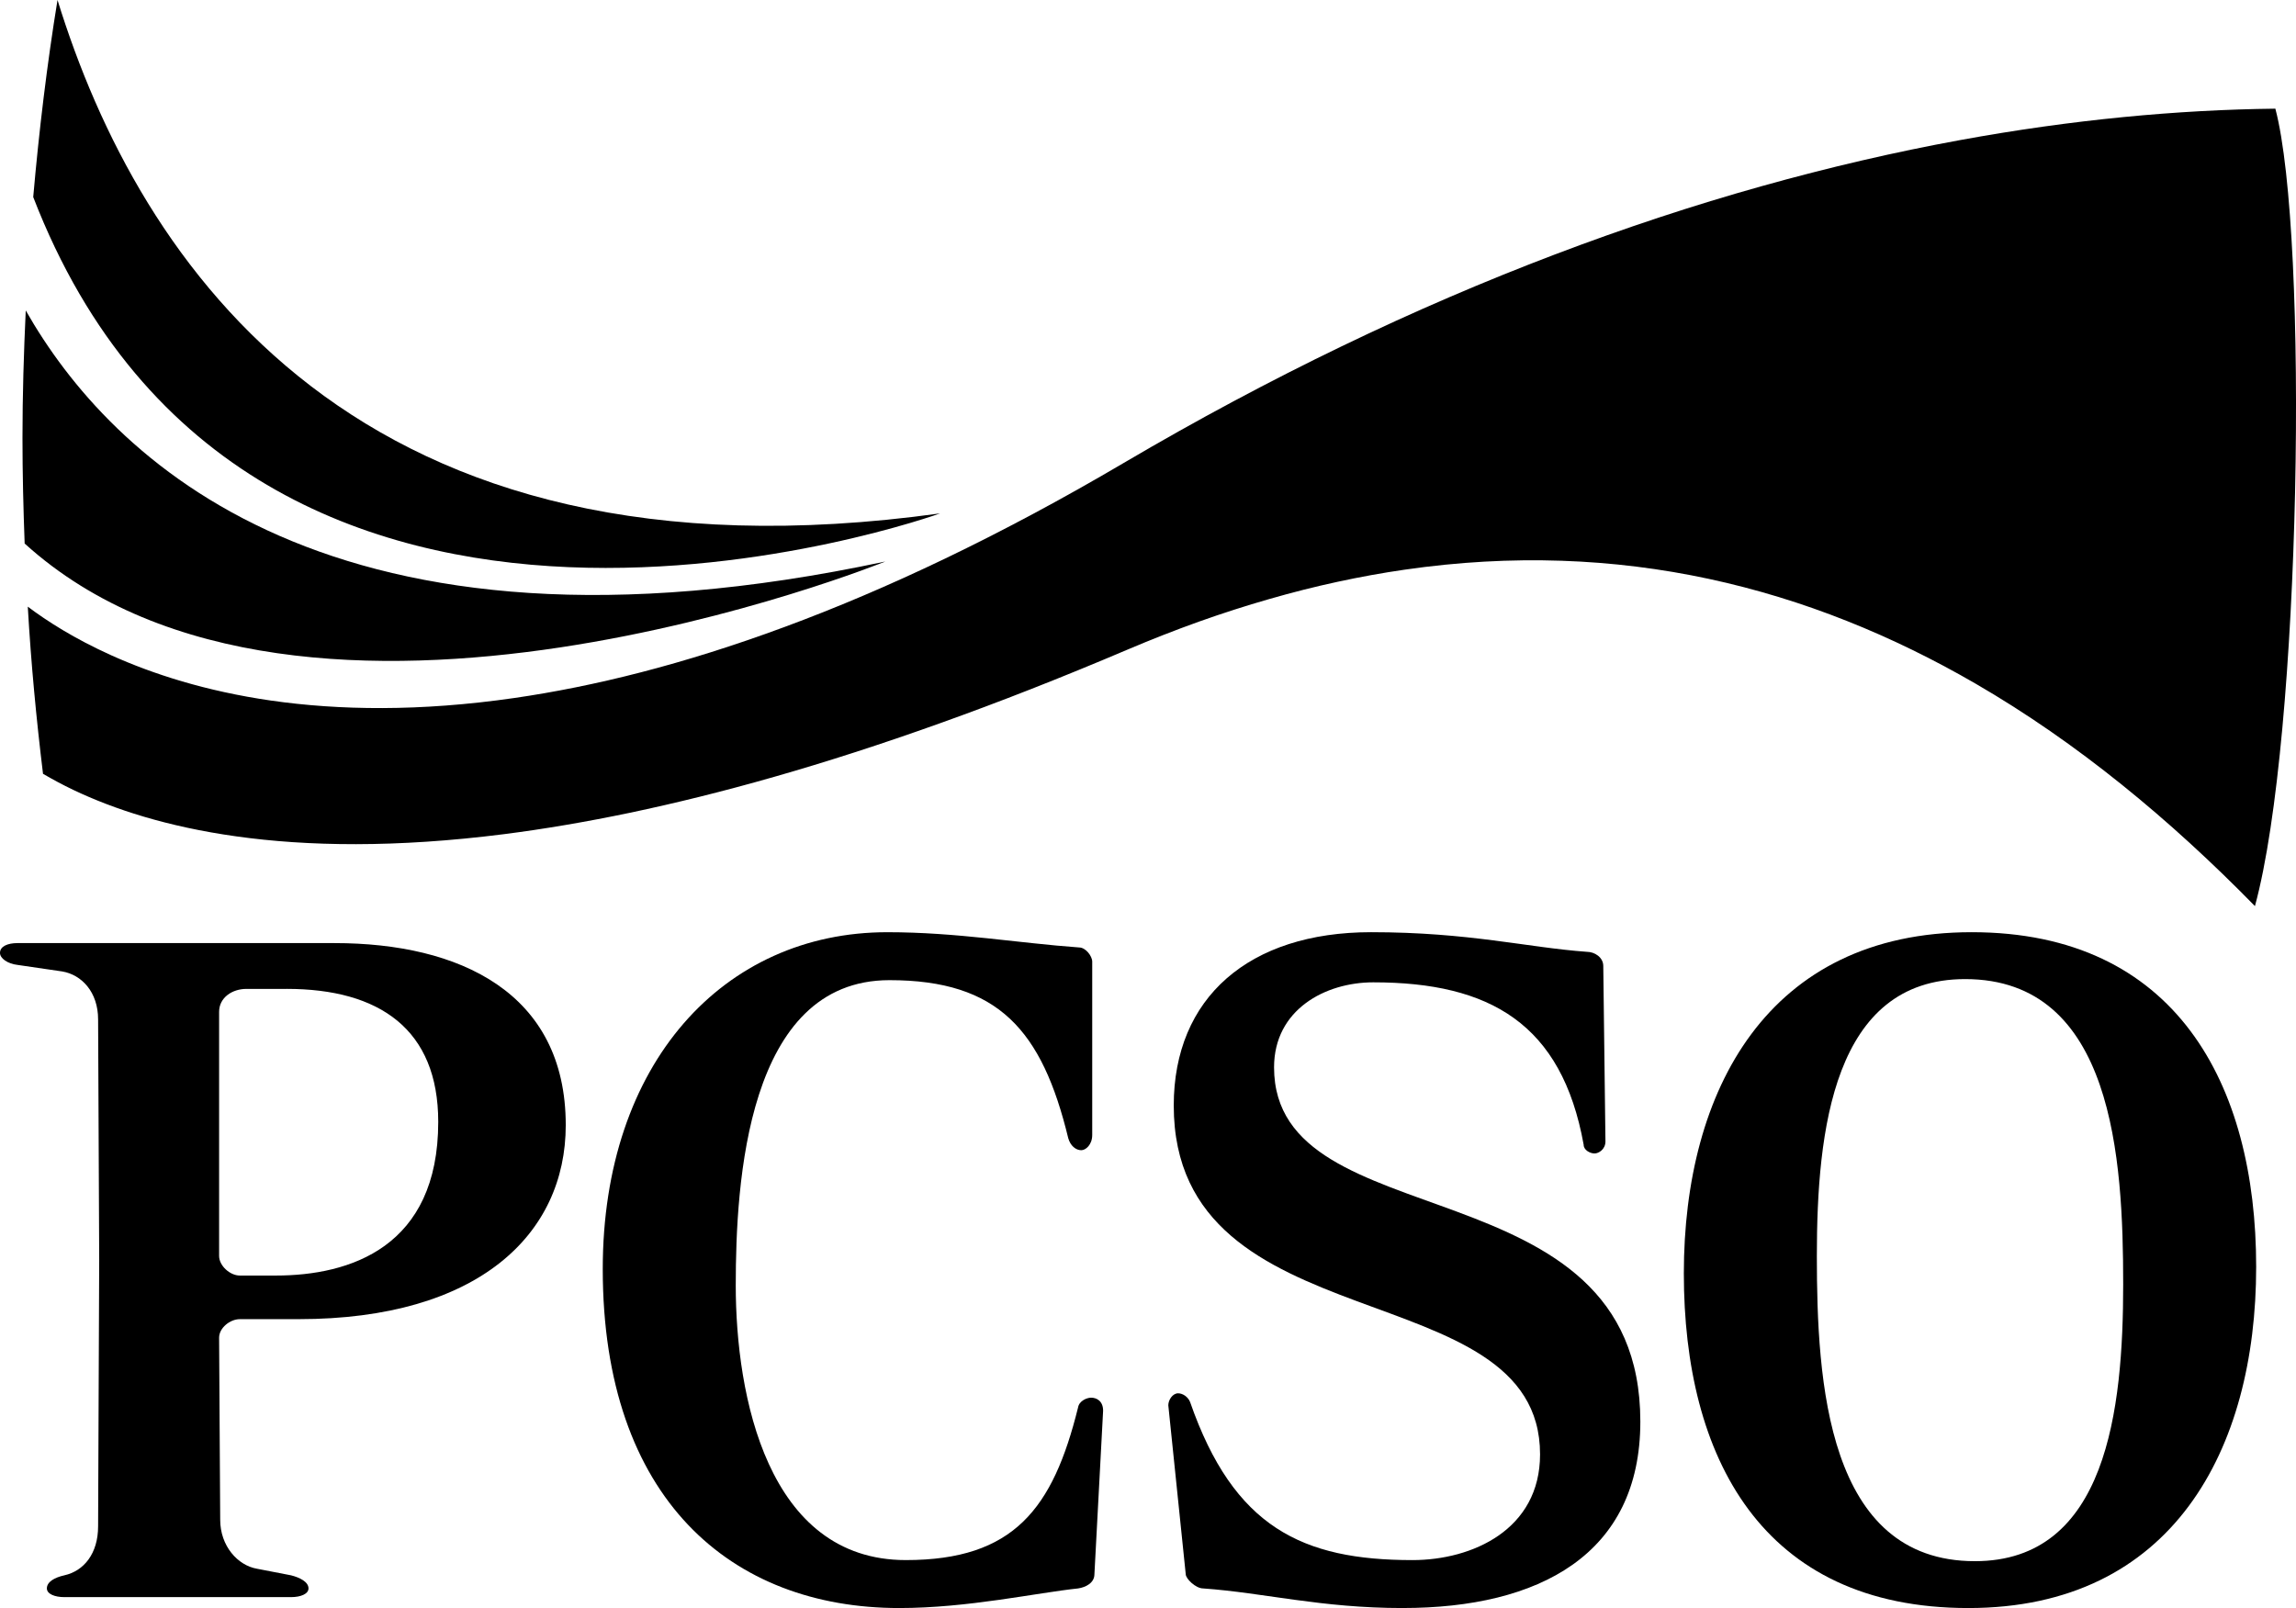
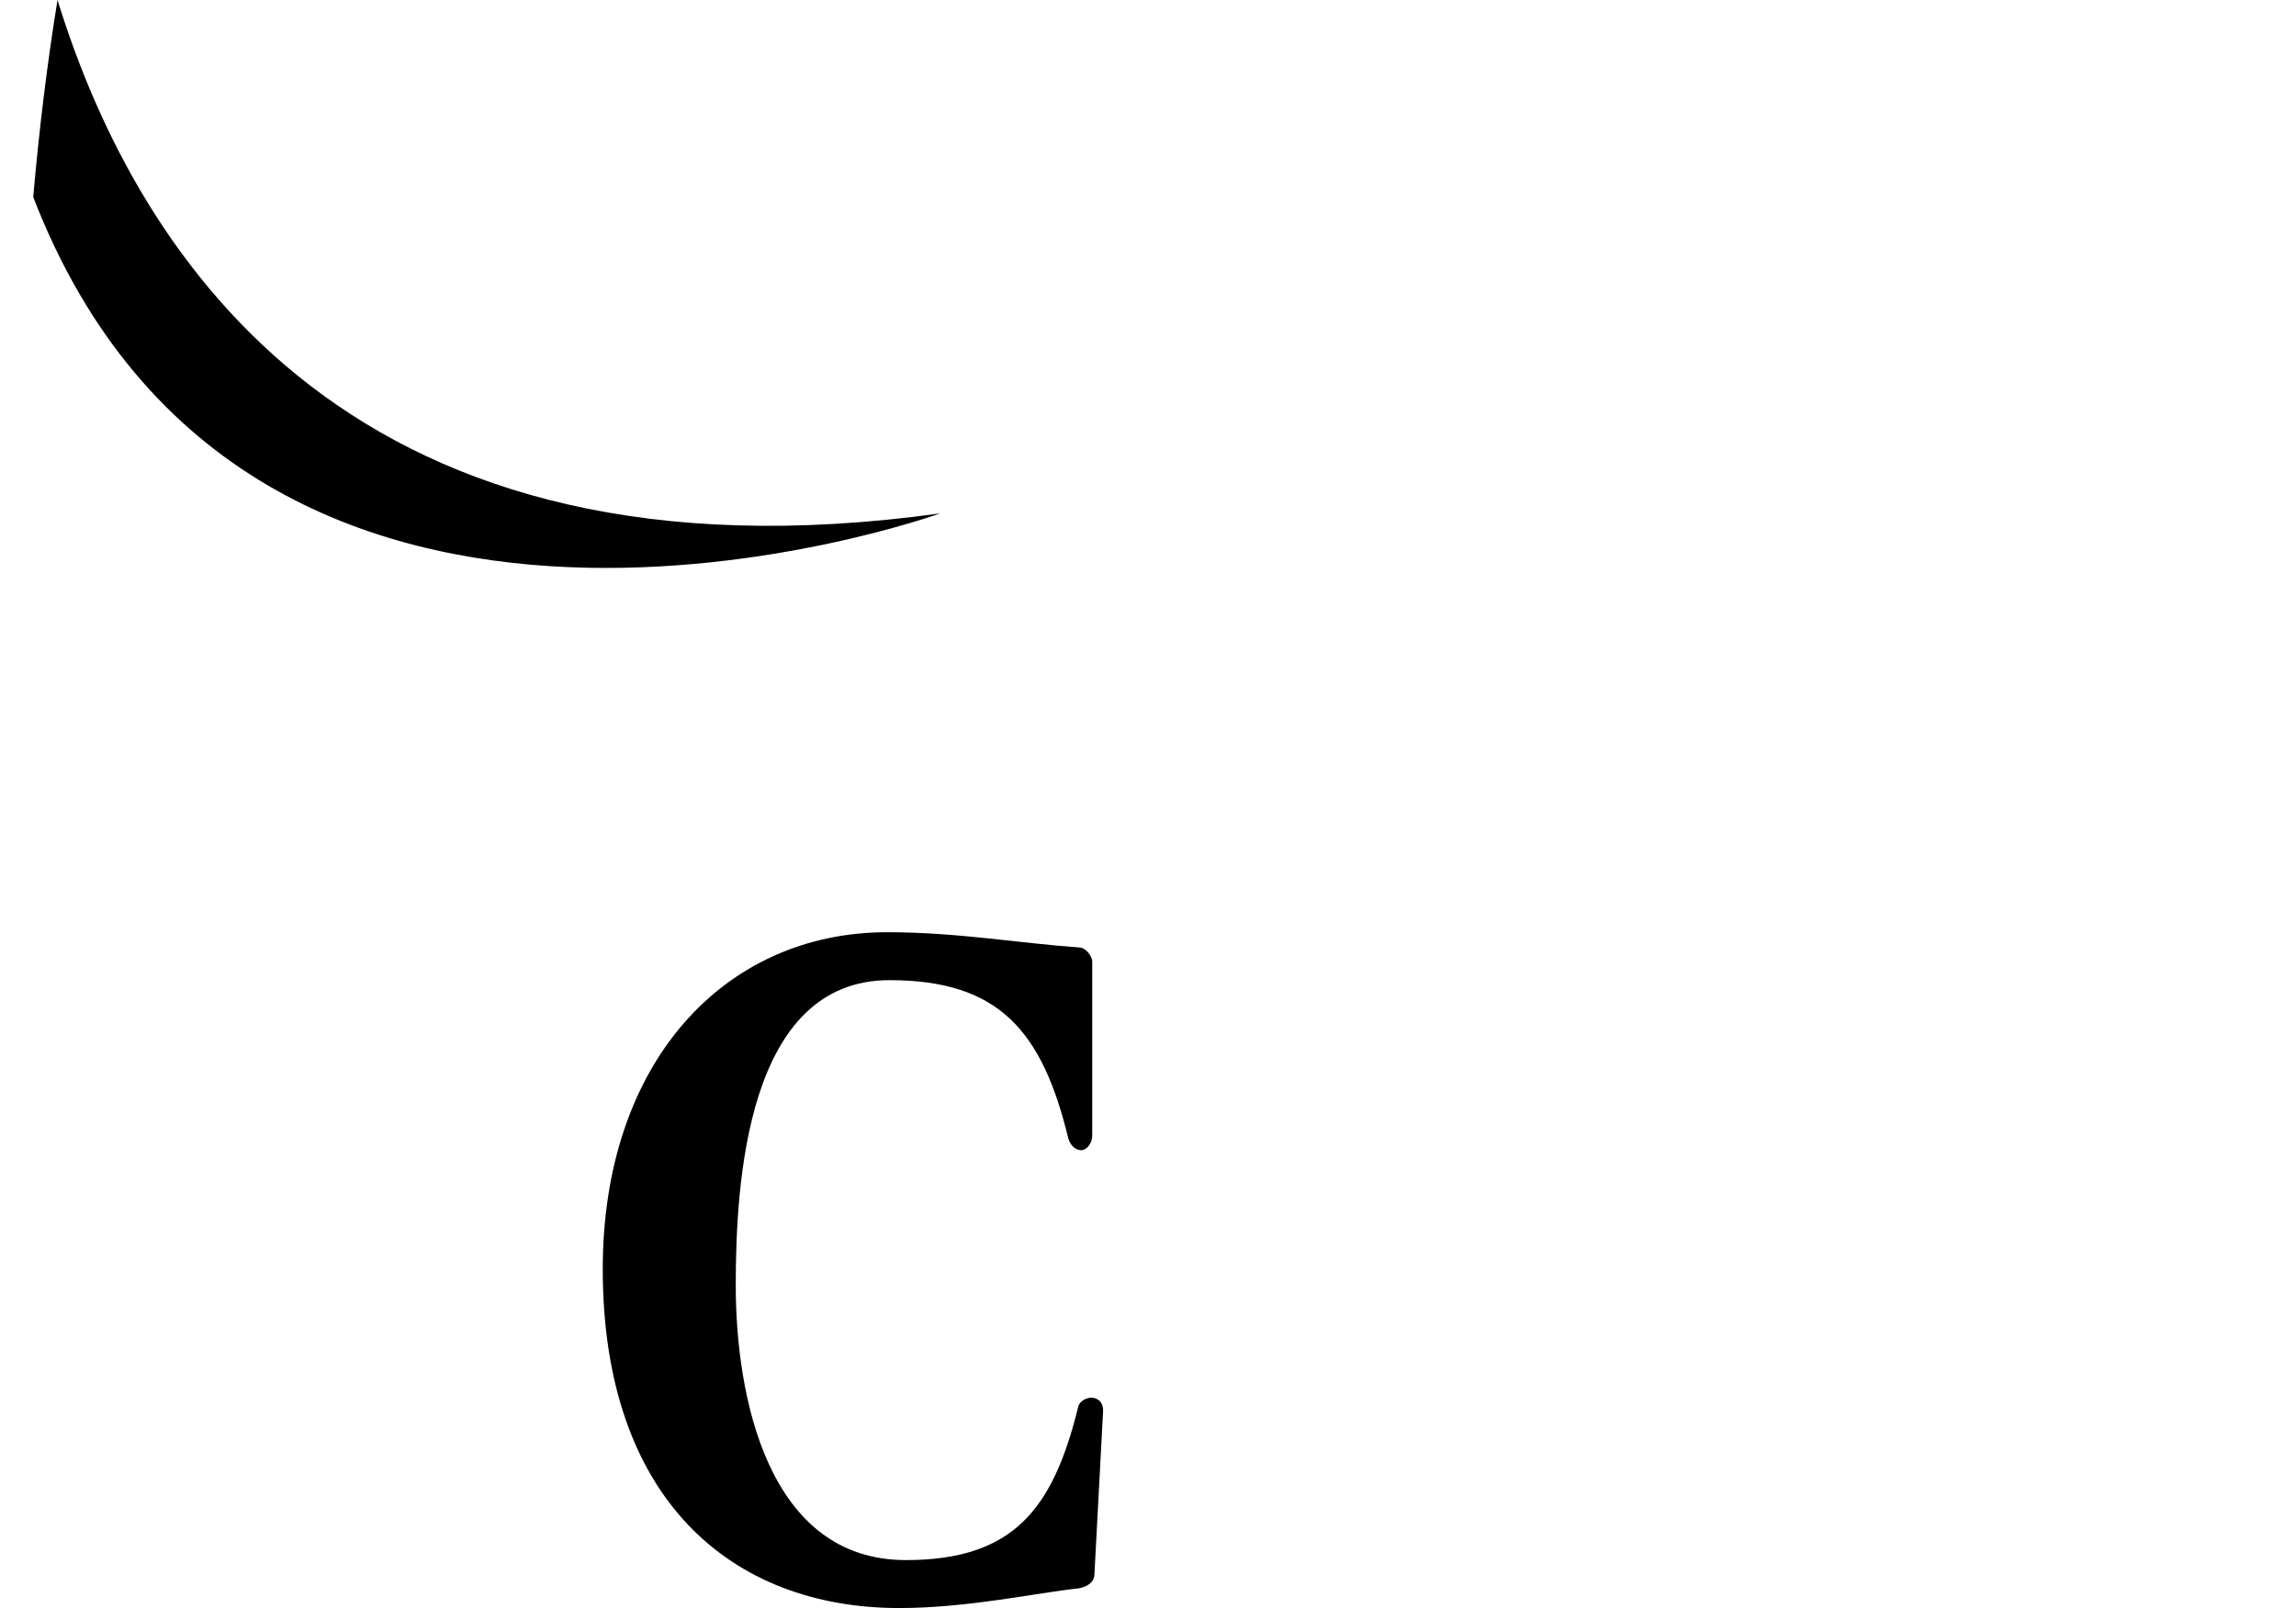
<svg xmlns="http://www.w3.org/2000/svg" id="Layer_1" viewBox="0 0 1320.64 925">
-   <path d="M164.91,568.85h-23.21c-8.15,0-15.67,5.02-15.67,13.17v140.45c0,5.64,6.27,11.27,11.91,11.27h20.7c42.63,0,93.43-16.29,93.43-88.4,0-53.3-33.87-76.5-87.16-76.5M171.81,758.83h-33.87c-5.64,0-11.91,5.03-11.91,10.66l.63,104.73c0,15.04,10.03,26.32,21.31,28.2l19.45,3.76c5.01,1.26,10.03,3.76,10.03,7.53,0,3.13-4.39,5.01-10.03,5.01H37c-5.64,0-10.04-1.88-10.04-5.01,0-3.77,4.4-6.27,10.04-7.53,11.28-2.51,19.43-12.53,19.43-28.22l.63-153.63-.63-137.93c0-15.69-9.4-25.71-20.7-27.6l-25.71-3.76c-5.64-.64-10.03-3.75-10.03-6.9,0-3.75,4.39-5.64,10.03-5.64h182.45c71.5,0,132.94,28.22,132.94,104.71,0,62.71-50.17,111.61-153.62,111.61" />
  <path d="M629.5,905.57c0,5.01-5.02,7.51-9.4,8.15-23.84,2.5-63.35,11.28-102.85,11.28-96.55,0-170.55-62.71-170.55-195.01,0-118.5,69.6-193.75,163.66-193.75,40.13,0,75.24,6.26,110.35,8.77,3.77,0,7.53,5.01,7.53,8.14v99.72c0,5.63-3.76,8.77-6.28,8.77-3.13,0-6.26-2.51-7.51-6.9-15.05-62.06-40.13-90.92-102.84-90.92-82.15,0-88.41,116.63-88.41,175.57,0,63.33,18.17,158.02,97.82,158.02,62.05,0,84.64-29.48,99.07-87.79.61-3.75,5-5.63,7.51-5.63,3.14,0,6.9,1.88,6.9,7.51" />
-   <path d="M806.82,925c-47.03,0-79.65-8.78-114.76-11.28-4.38,0-10.03-5.65-10.03-8.15l-10.03-97.19c0-3.13,2.52-6.9,5.64-6.9,2.52,0,5.65,1.88,6.9,5.02,25.09,72.11,64.59,90.92,127.91,90.92,34.5,0,73.38-17.57,73.38-60.83,0-105.98-210.7-62.07-210.7-200.65,0-62.07,43.28-99.71,113.5-99.71,56.43,0,89.66,8.78,124.15,11.29,4.39,0,9.41,3.13,9.41,8.15l1.25,100.94c0,4.4-3.76,6.9-6.27,6.9s-6.26-1.89-6.26-5.02c-12.56-69.6-53.93-93.42-121.02-93.42-27.6,0-57.06,15.69-57.06,48.91,0,100.32,210.68,53.29,210.68,203.78,0,76.5-58.31,107.23-136.68,107.23" />
-   <path d="M1130.32,563.21c-75.88,0-85.28,87.15-85.28,159.27s5.64,175.56,90.91,175.56c75.88,0,85.29-87.16,85.29-159.27s-5.65-175.56-90.92-175.56M1132.2,925c-119.14,0-163.67-87.16-163.67-192.51s48.29-196.26,165.55-196.26,163.65,87.16,163.65,192.5-48.28,196.27-165.53,196.27" />
-   <path d="M1308.76,62.51c-56.03.64-116.85,6.26-181.41,18.09-36.94,6.76-75.09,15.56-114.26,26.55-38.67,10.83-78.31,23.88-118.85,39.27-40,15.19-80.89,32.7-122.49,52.77-41.09,19.82-82.97,42.14-125.48,67.16-35.78,21.07-70.02,39.29-102.7,54.99-32.36,15.53-63.17,28.56-92.42,39.36-29,10.73-56.47,19.31-82.43,26.02-25.68,6.65-49.95,11.46-72.73,14.77-54.76,7.93-101.22,7.07-139.91,1.53-37.79-5.43-68.28-15.36-92.1-26.08-21.14-9.52-37.02-19.7-48-27.97,1.87,32.56,4.91,64.57,8.76,96.15,5.37,3.12,11.1,6.26,17.64,9.36,23.01,10.93,53.61,21.06,93.55,26.63,40.8,5.73,91.55,6.66,154.11-1.29,22.54-2.88,46.62-6.93,72.35-12.3,26.01-5.48,53.7-12.28,83.18-20.73,29.79-8.51,61.39-18.68,94.93-30.69,33.94-12.11,69.84-26.18,107.79-42.32,13.96-5.93,27.7-11.31,41.29-16.18,13.61-4.84,27.04-9.16,40.32-12.96,13.31-3.84,26.46-7.16,39.44-9.96,13.03-2.82,25.9-5.15,38.6-6.98,124.07-17.99,232.88,10.21,328.44,65.59,58.37,33.83,111.84,78.06,160.64,127.93,26.59-97.4,31.07-385.35,11.75-458.69" />
-   <path d="M14.81,178.59c-1.13,24.27-1.88,48.67-1.88,73.33,0,20.43.5,40.63,1.25,60.74,160.64,145.66,495.05,10.34,495.05,10.34C190.74,390.98,63.23,263.75,14.81,178.59" />
  <path d="M33.08,0c-6.03,36.99-10.6,74.86-13.97,113.35,125.56,325.1,521.64,181.97,521.64,181.97C205.53,341.85,80.05,151.98,33.08,0" />
</svg>